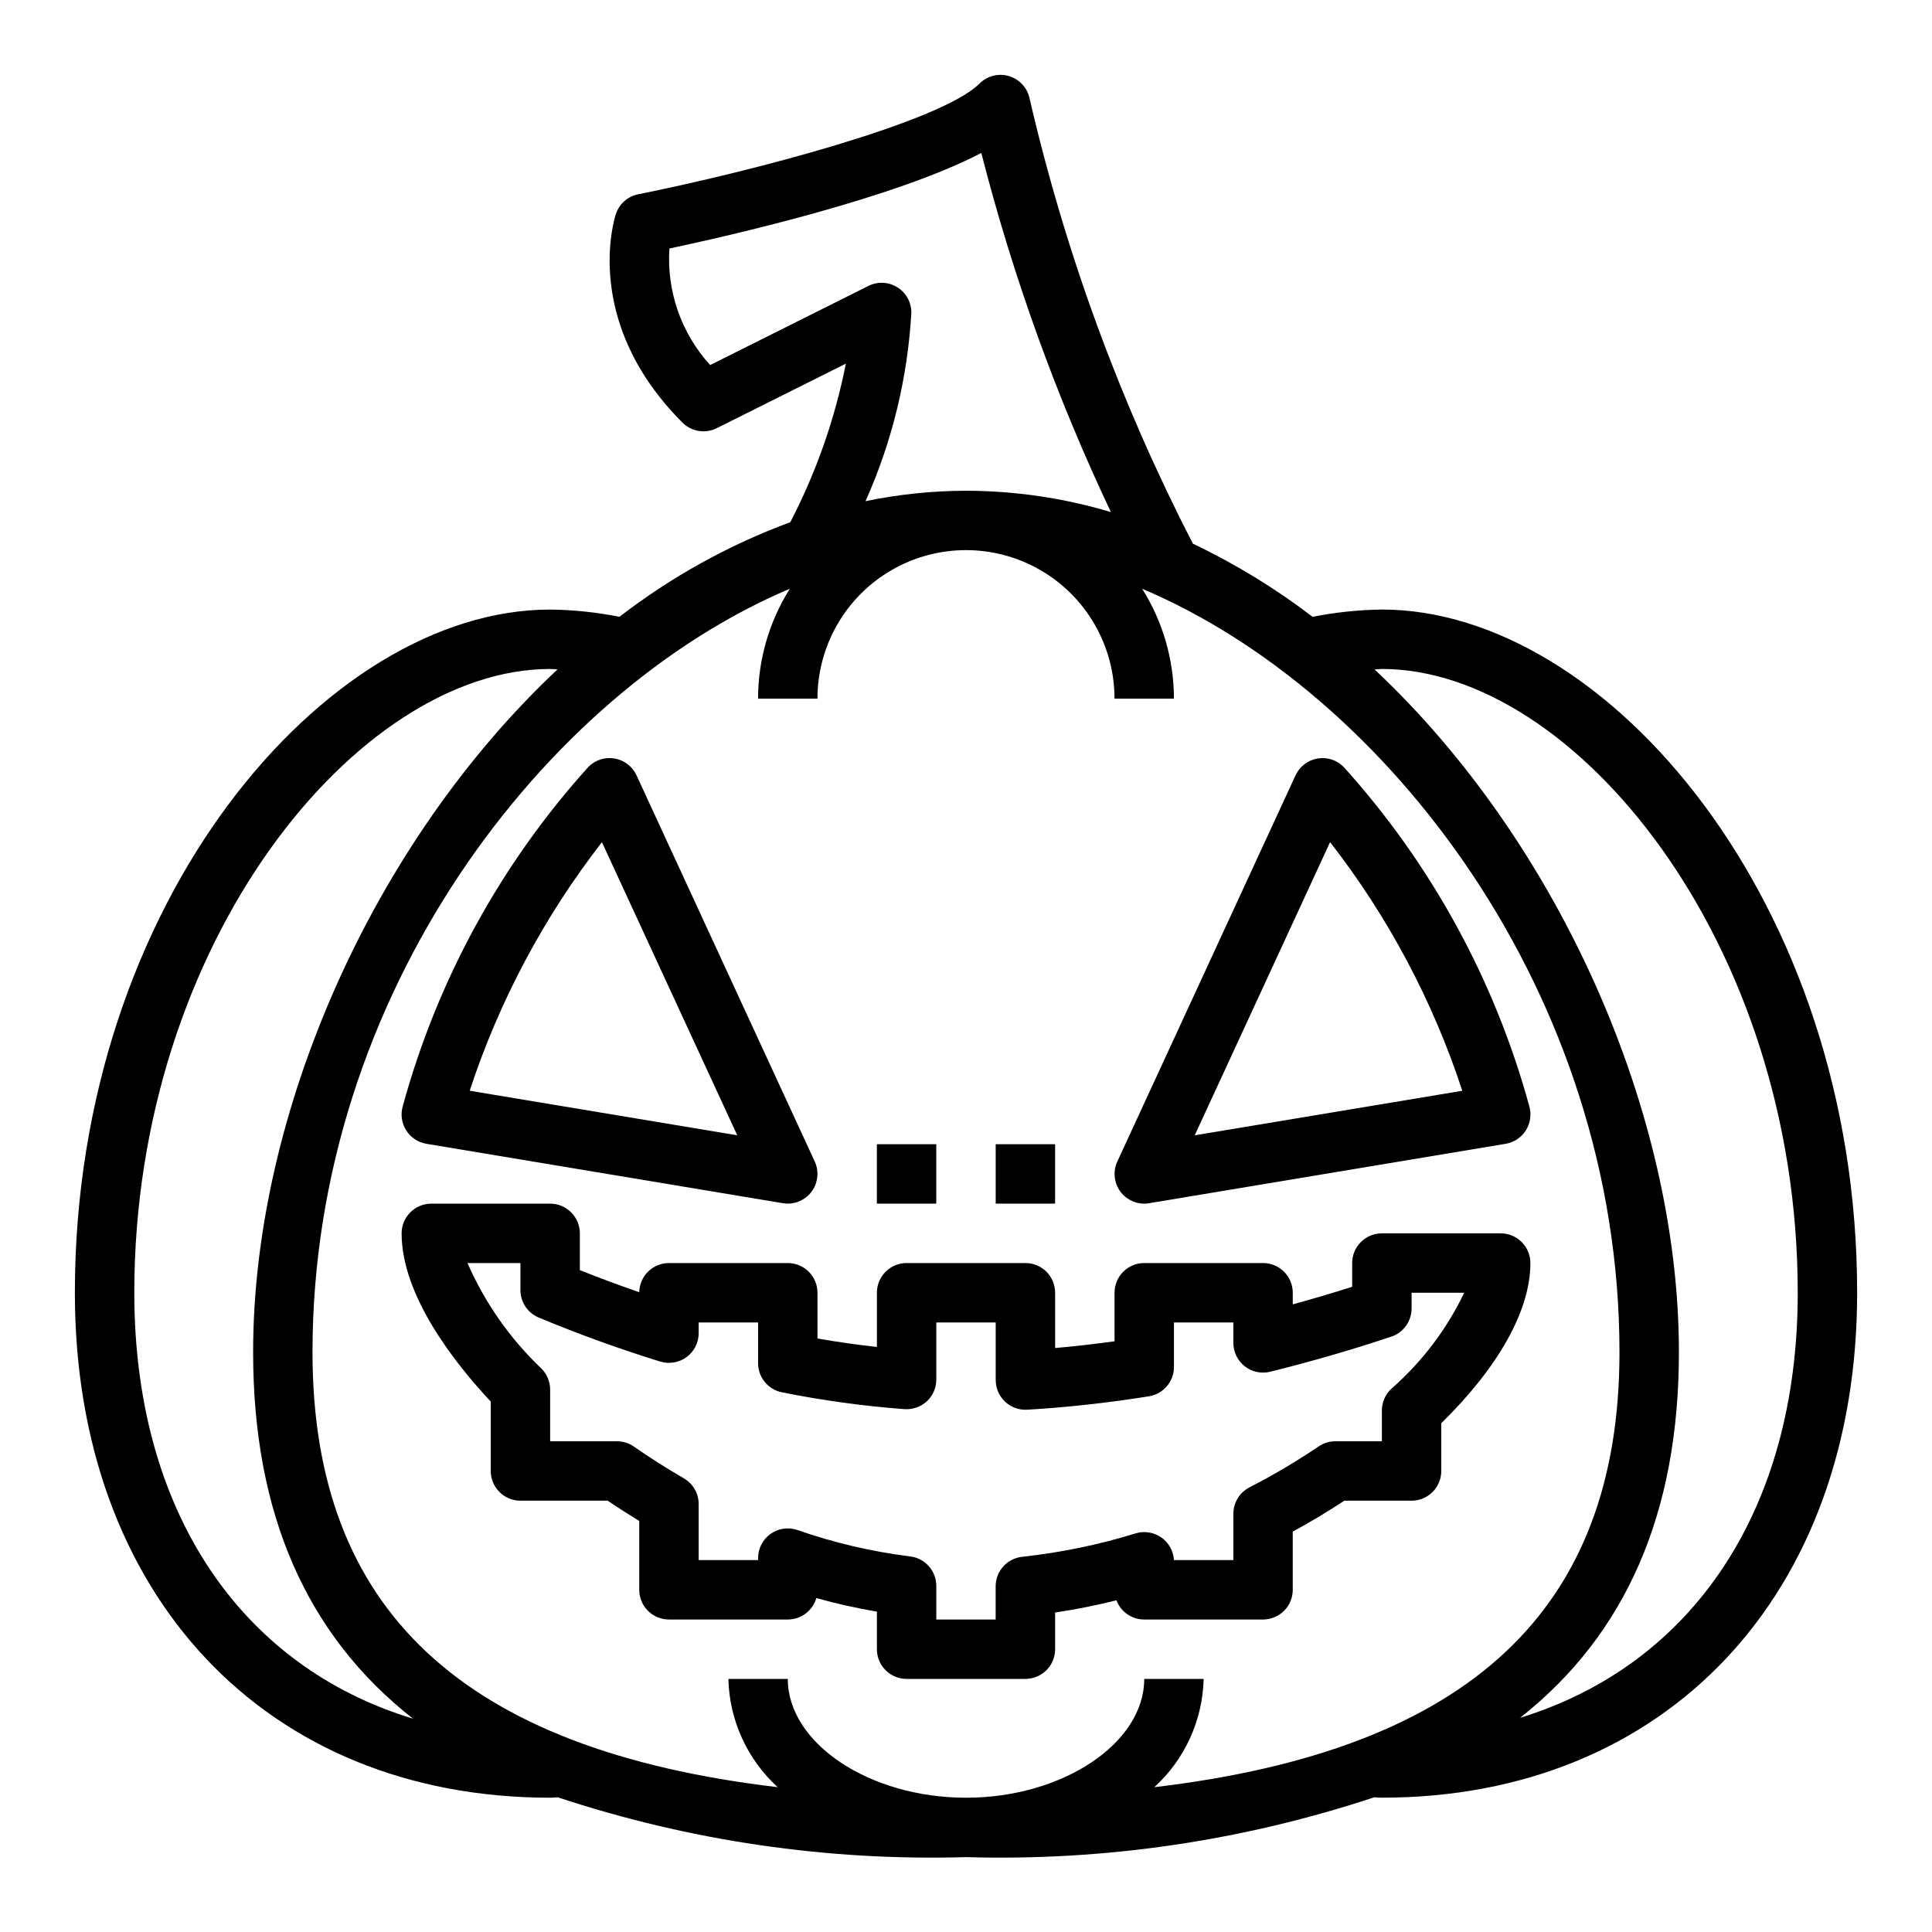
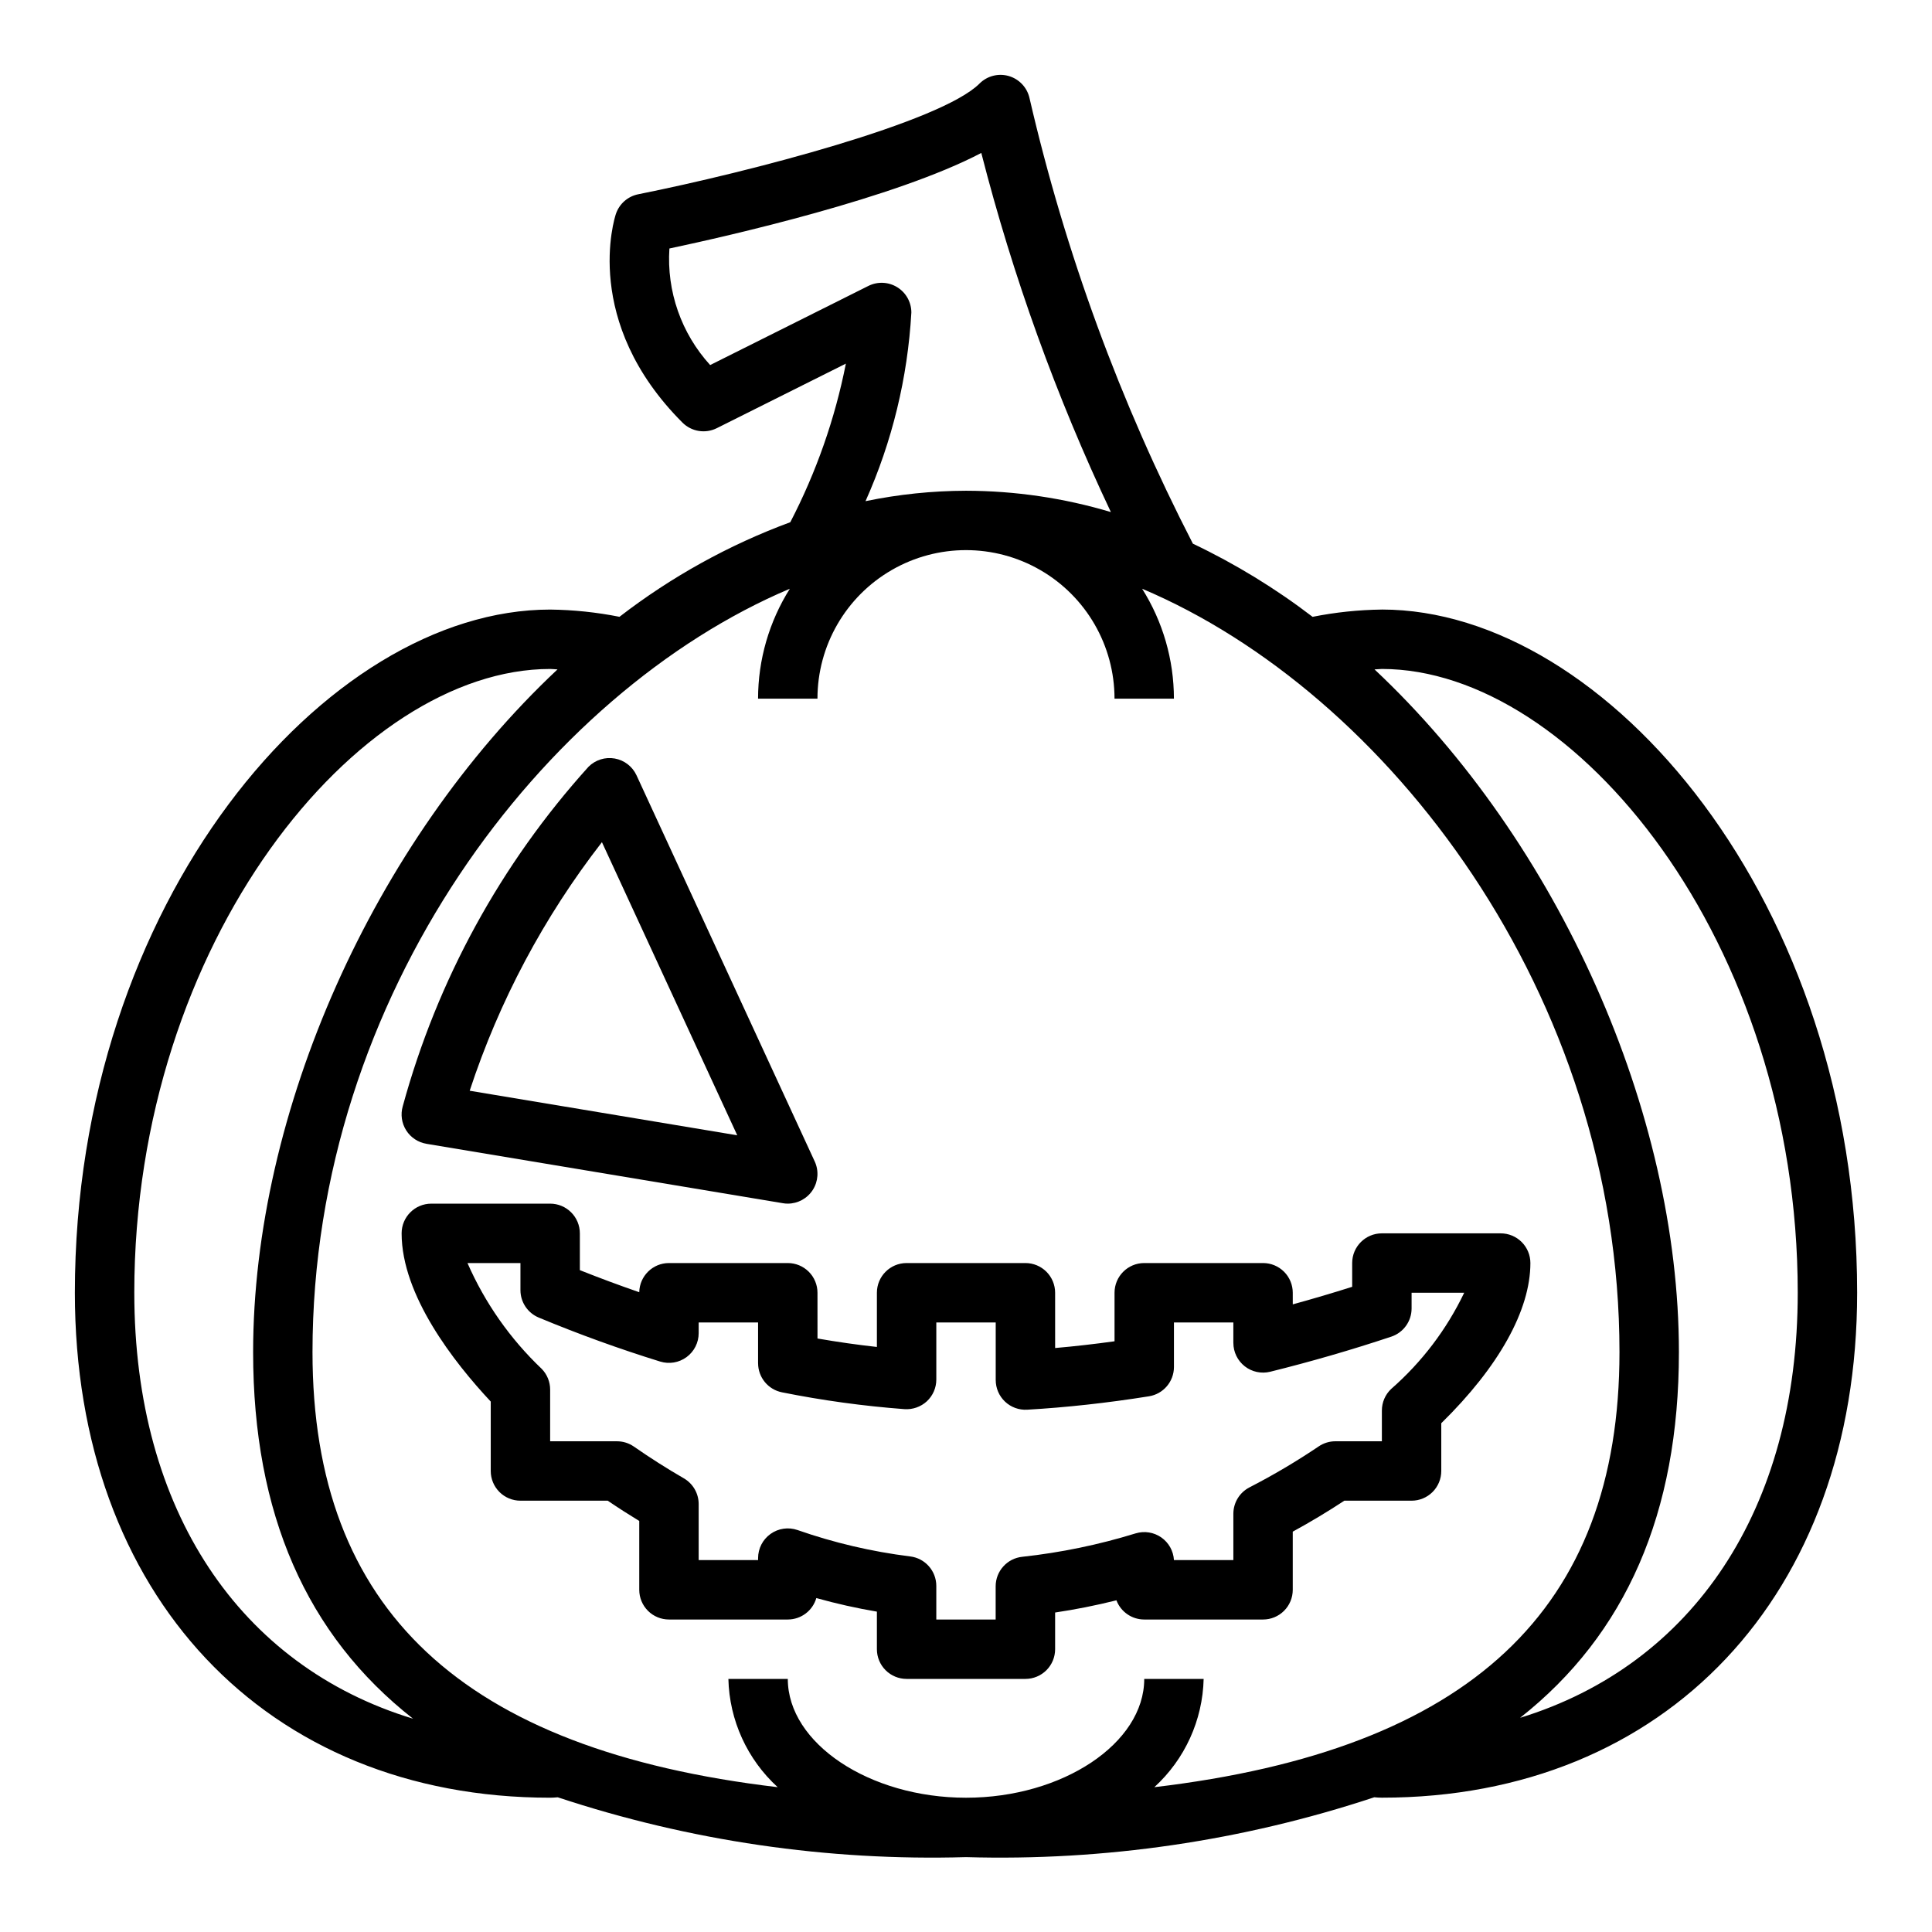
<svg xmlns="http://www.w3.org/2000/svg" fill="#000000" width="800px" height="800px" version="1.1" viewBox="144 144 512 512">
  <g>
    <path d="m541.7 470.85h-31.488c-4.348 0-7.871 3.523-7.871 7.871v6.297c-5.211 1.652-10.477 3.211-15.742 4.652l-0.004-3.078c0-2.086-0.828-4.09-2.305-5.566-1.477-1.477-3.481-2.305-5.566-2.305h-31.488c-4.348 0-7.871 3.523-7.871 7.871v12.863c-5.336 0.738-10.598 1.34-15.742 1.785l-0.004-14.648c0-2.086-0.828-4.09-2.305-5.566-1.477-1.477-3.477-2.305-5.566-2.305h-31.488c-4.348 0-7.871 3.523-7.871 7.871v14.367c-5.133-0.566-10.398-1.316-15.742-2.242l-0.004-12.125c0-2.086-0.828-4.09-2.305-5.566-1.477-1.477-3.477-2.305-5.566-2.305h-31.488c-4.293 0-7.793 3.438-7.871 7.731-5.246-1.812-10.496-3.762-15.742-5.848v-9.754c0-2.09-0.832-4.09-2.309-5.566-1.477-1.477-3.477-2.305-5.566-2.305h-31.488c-4.348 0-7.871 3.523-7.871 7.871 0 16.445 13.895 34.18 23.617 44.578v18.398c0 2.086 0.828 4.09 2.305 5.566 1.477 1.477 3.481 2.305 5.566 2.305h23.129c2.762 1.875 5.559 3.668 8.359 5.375v18.242c0 2.086 0.828 4.09 2.305 5.566 1.477 1.477 3.481 2.305 5.566 2.305h31.488c3.508 0 6.59-2.316 7.566-5.684 5.281 1.48 10.641 2.68 16.051 3.598v9.957c0 2.09 0.828 4.09 2.305 5.566 1.477 1.477 3.481 2.305 5.566 2.305h31.488c2.09 0 4.09-0.828 5.566-2.305 1.477-1.477 2.305-3.477 2.305-5.566v-9.723c5.359-0.793 10.773-1.871 16.246-3.234h0.004c1.16 3.062 4.094 5.086 7.367 5.086h31.488c2.086 0 4.09-0.828 5.566-2.305 1.477-1.477 2.305-3.481 2.305-5.566v-15.414c4.676-2.551 9.25-5.297 13.672-8.203h17.816c2.09 0 4.09-0.828 5.566-2.305 1.477-1.477 2.305-3.481 2.305-5.566v-12.66c15.258-14.957 23.617-29.969 23.617-42.445 0-2.086-0.828-4.09-2.305-5.566-1.477-1.477-3.481-2.305-5.566-2.305zm-29 41.211c-1.59 1.488-2.488 3.566-2.488 5.746v8.145h-12.32c-1.57 0-3.106 0.469-4.406 1.348-5.902 3.984-12.035 7.613-18.367 10.871-2.621 1.352-4.266 4.051-4.266 7v12.27h-15.746c-0.137-2.41-1.371-4.625-3.352-6.004-1.98-1.383-4.484-1.781-6.793-1.078-9.785 3.016-19.836 5.094-30.016 6.203-4.023 0.402-7.086 3.789-7.086 7.832v8.793h-15.73v-8.902c0-3.988-2.981-7.348-6.941-7.82-10.172-1.266-20.184-3.613-29.859-6.996-2.406-0.828-5.062-0.441-7.133 1.039-2.07 1.477-3.297 3.863-3.297 6.406v0.527h-15.746v-14.852c0-2.812-1.5-5.414-3.934-6.82-4.434-2.559-8.887-5.391-13.227-8.406-1.316-0.918-2.887-1.41-4.492-1.41h-17.707v-13.68c0.004-2.059-0.797-4.035-2.234-5.512-8.359-7.941-15.047-17.477-19.672-28.039h14.035v7.18c0 3.18 1.914 6.043 4.848 7.266 10.613 4.418 21.445 8.336 32.188 11.66h0.004c2.387 0.734 4.984 0.293 6.996-1.191 2.012-1.484 3.199-3.836 3.195-6.336v-2.836h15.742v10.793h0.004c0 3.762 2.656 6.996 6.344 7.723 10.715 2.148 21.551 3.637 32.449 4.457 2.18 0.148 4.328-0.605 5.938-2.086 1.598-1.492 2.504-3.578 2.5-5.762v-15.125h15.742v15.25h0.004c-0.004 2.168 0.887 4.242 2.465 5.734 1.574 1.488 3.699 2.262 5.863 2.137 10.336-0.598 21.199-1.785 32.273-3.551 3.816-0.609 6.625-3.898 6.629-7.762v-11.809h15.742v5.414l0.004 0.004c0 2.422 1.113 4.707 3.019 6.199 1.902 1.492 4.391 2.023 6.742 1.445 10.738-2.66 21.539-5.785 32.078-9.297 3.219-1.07 5.391-4.078 5.391-7.473v-4.164h13.941c-4.644 9.715-11.223 18.379-19.324 25.469z" />
    <path d="m257.01 447.12 94.465 15.742c0.426 0.078 0.855 0.113 1.289 0.113 2.684 0 5.184-1.371 6.633-3.633 1.445-2.258 1.641-5.102 0.516-7.539l-47.23-102.34c-1.082-2.336-3.234-4-5.766-4.449-2.535-0.453-5.129 0.363-6.949 2.18-23.238 25.727-40.105 56.555-49.238 89.996-0.617 2.156-0.281 4.477 0.922 6.375 1.203 1.895 3.16 3.188 5.375 3.551zm46.508-79.934 35.863 77.68-70.91-11.809v0.004c7.828-23.801 19.684-46.082 35.047-65.875z" />
-     <path d="m447.23 462.98c0.434 0 0.863-0.035 1.293-0.113l94.465-15.742h-0.004c2.219-0.363 4.172-1.656 5.375-3.551 1.203-1.898 1.539-4.219 0.926-6.375-9.137-33.441-26.004-64.27-49.242-89.996-1.82-1.816-4.414-2.633-6.945-2.18-2.535 0.449-4.688 2.113-5.766 4.449l-47.23 102.34h-0.004c-1.121 2.434-0.93 5.273 0.512 7.535 1.445 2.258 3.941 3.629 6.621 3.637zm49.254-95.809v-0.004c15.383 19.789 27.234 42.082 35.039 65.898l-70.91 11.805z" />
-     <path d="m376.38 447.23h15.742v15.742h-15.742z" />
-     <path d="m407.87 447.23h15.742v15.742h-15.742z" />
    <path d="m510.21 305.54c-6.164 0.074-12.312 0.719-18.359 1.926-9.871-7.547-20.5-14.047-31.723-19.387-19.273-37.414-33.816-77.078-43.297-118.08-0.625-2.801-2.727-5.043-5.484-5.848-2.758-0.801-5.731-0.039-7.762 1.992-10.234 10.234-60.906 23.426-90.441 29.34h-0.004c-2.769 0.551-5.031 2.547-5.926 5.227-0.379 1.148-9.102 28.535 17.648 55.285 2.394 2.394 6.055 2.992 9.086 1.48l34.219-17.113c-2.894 14.633-7.856 28.785-14.73 42.027-16.273 6.012-31.539 14.469-45.27 25.07-6.051-1.203-12.203-1.848-18.375-1.918-59.457 0-125.95 77.43-125.95 181.05 0 80.043 50.617 133.82 125.95 133.82 0.551 0 1.172-0.039 2.023-0.109 34.863 11.551 71.477 16.918 108.19 15.855 36.711 1.066 73.328-4.305 108.19-15.863 0.668 0.062 1.34 0.109 2.016 0.109 75.336 0 125.95-53.781 125.95-133.82 0-103.62-66.496-181.05-125.95-181.05zm-178.01-64.797c-7.656-8.395-11.555-19.551-10.801-30.887 15.934-3.379 59.891-13.383 82.656-25.324 8.383 32.746 19.883 64.617 34.34 95.172-12.457-3.723-25.391-5.629-38.391-5.652-8.949 0.023-17.871 0.949-26.633 2.762 7.062-15.785 11.176-32.73 12.148-49.996 0-2.727-1.414-5.262-3.734-6.695-2.32-1.438-5.219-1.566-7.656-0.348zm-152.61 245.85c0-93.102 59.246-165.31 110.21-165.31 0.629 0 1.309 0.102 1.945 0.117-48.812 45.801-80.664 117.41-80.664 180.94 0 42.77 14.121 74.973 42.375 97.133-45.824-13.926-73.863-55.16-73.863-112.88zm270.32 131.03c8.086-7.383 12.809-17.746 13.07-28.695h-15.746c0 17.066-21.633 31.488-47.23 31.488-25.602 0-47.23-14.422-47.23-31.488h-15.746c0.258 10.949 4.981 21.312 13.066 28.695-83.695-9.887-123.28-47.121-123.28-115.29 0-94.891 61.551-174.85 126.5-202.31-5.496 8.723-8.414 18.816-8.422 29.125h15.742c0-14.059 7.504-27.055 19.684-34.086 12.176-7.031 27.18-7.031 39.359 0 12.176 7.031 19.68 20.027 19.68 34.086h15.742c-0.008-10.309-2.926-20.402-8.422-29.125 64.953 27.457 126.5 107.42 126.5 202.31 0 68.164-39.582 105.4-123.28 115.29zm96.922-18.375c28.07-22.129 42.098-54.285 42.098-96.91 0-63.535-31.852-135.14-80.664-180.94 0.637 0 1.316-0.117 1.945-0.117 50.965 0 110.21 72.211 110.21 165.31 0 57.461-27.812 98.57-73.586 112.65z" />
  </g>
</svg>